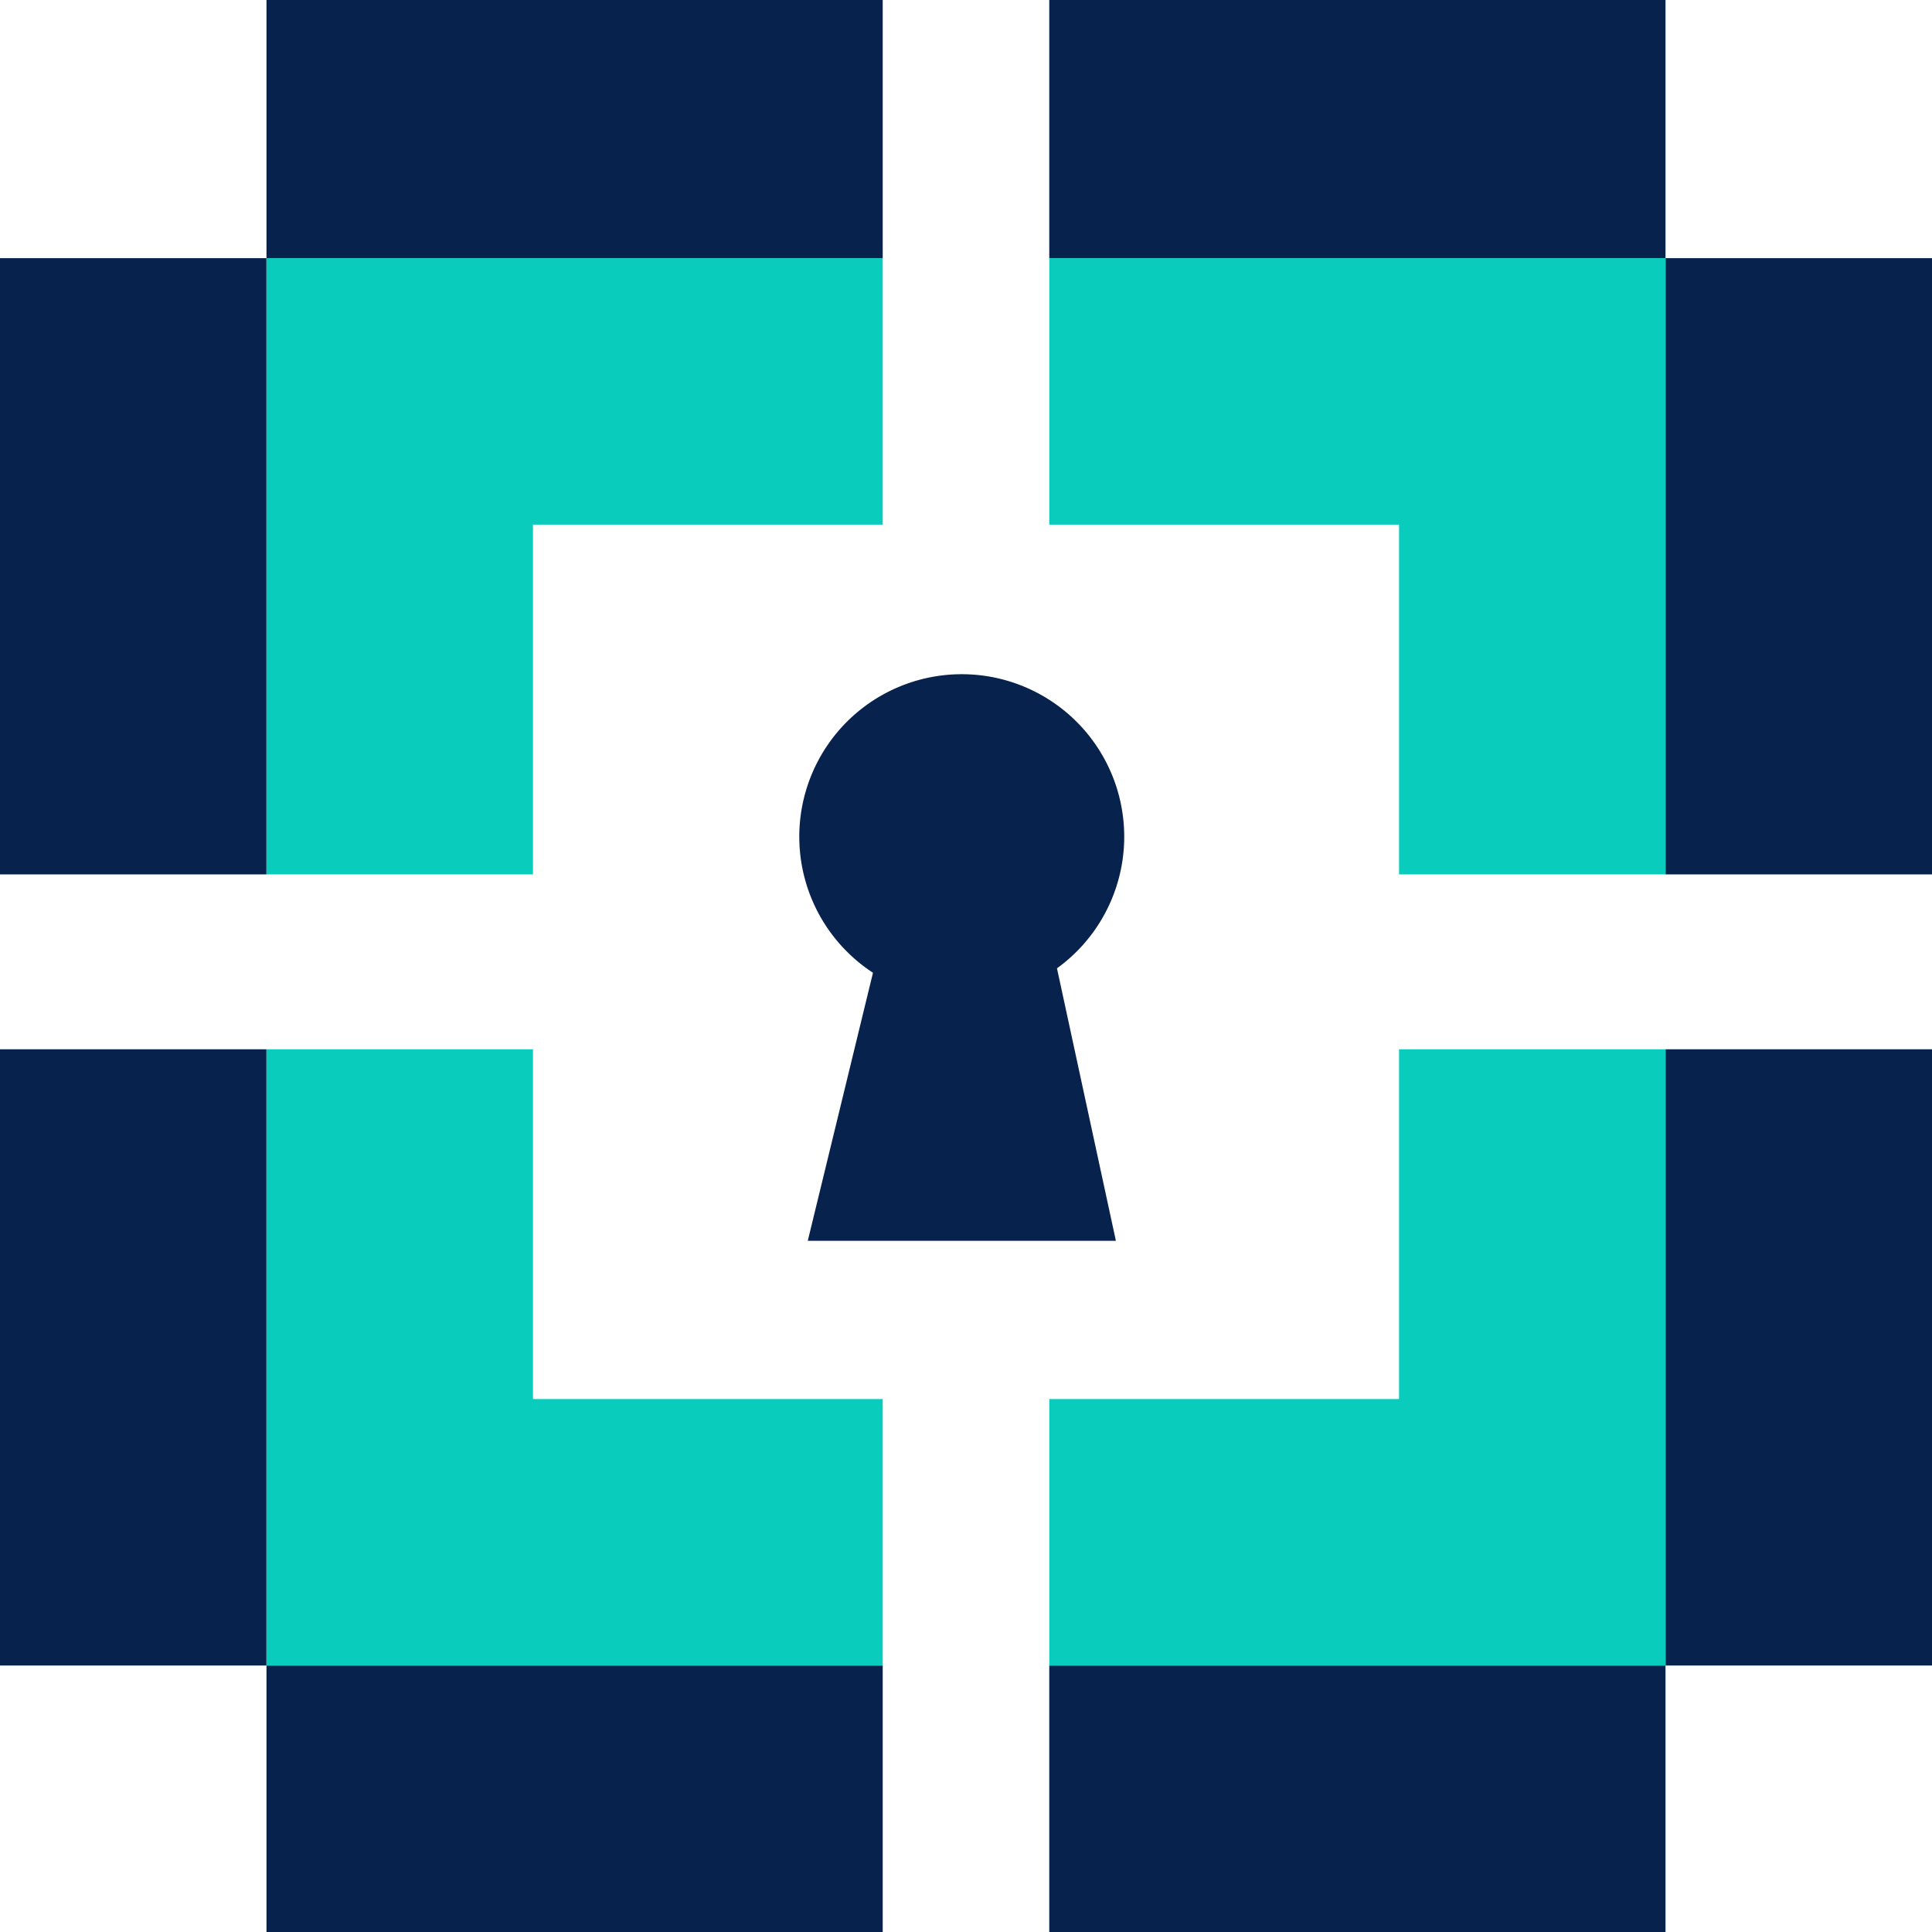
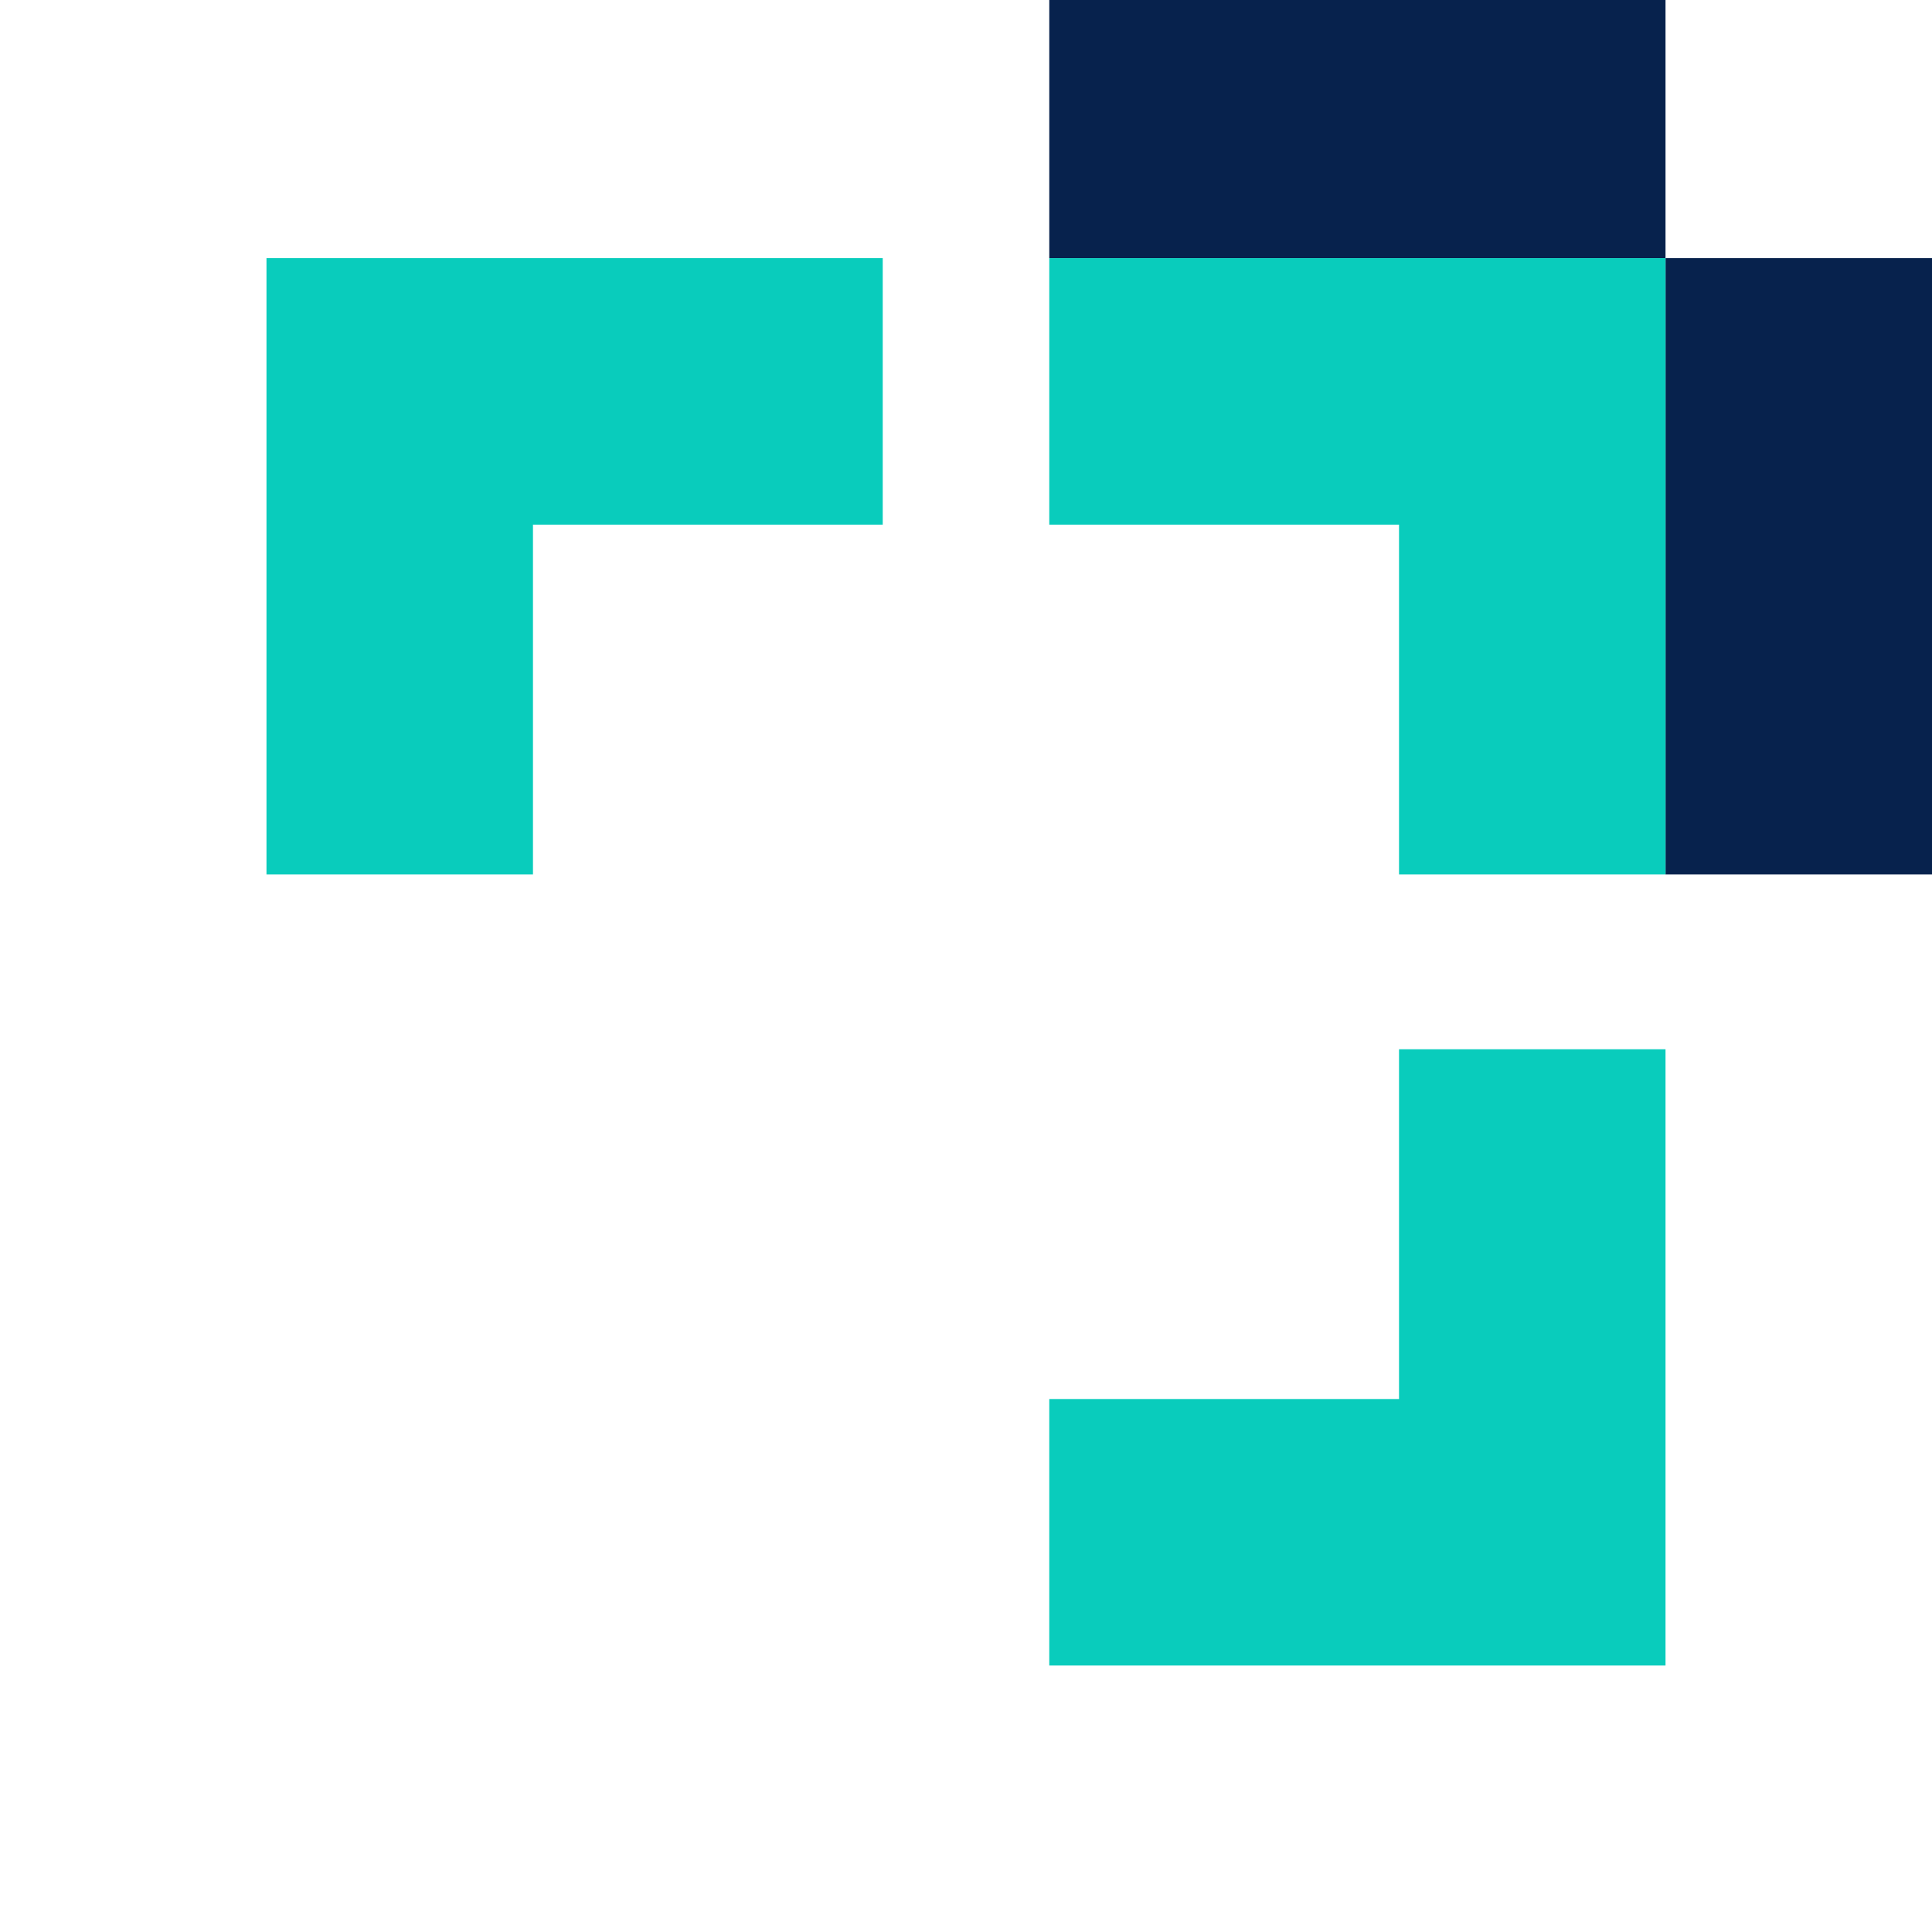
<svg xmlns="http://www.w3.org/2000/svg" width="232" height="232" viewBox="0 0 232 232">
  <defs>
    <style>
      .cls-1 {
        fill: #07224d;
      }

      .cls-1, .cls-2 {
        fill-rule: evenodd;
      }

      .cls-2 {
        fill: #09ccbc;
      }
    </style>
  </defs>
-   <path id="Rectangle_1_copy" data-name="Rectangle 1 copy" class="cls-1" d="M0,31H32v74H0V31Zm32,0V-1h74V31H32Z" />
  <path id="Rectangle_1_copy_2" data-name="Rectangle 1 copy 2" class="cls-2" d="M64,63v42H32V31h74V63H64Z" />
  <path id="Rectangle_1_copy_3" data-name="Rectangle 1 copy 3" class="cls-1" d="M232,31H200v74h32V31Zm-32,0V-1H126V31h74Z" />
  <path id="Rectangle_1_copy_3-2" data-name="Rectangle 1 copy 3" class="cls-2" d="M168,105V63H126V31h74v74H168Z" />
-   <path id="Rectangle_1_copy_4" data-name="Rectangle 1 copy 4" class="cls-1" d="M0,200H32V126H0v74Zm32,0v32h74V200H32Z" />
-   <path id="Rectangle_1_copy_4-2" data-name="Rectangle 1 copy 4" class="cls-2" d="M32,200V126H64v42h42v32H32Z" />
-   <path id="Rectangle_1_copy_4-3" data-name="Rectangle 1 copy 4" class="cls-1" d="M232,200H200V126h32v74Zm-32,0v32H126V200h74Z" />
  <path id="Rectangle_1_copy_4-4" data-name="Rectangle 1 copy 4" class="cls-2" d="M126,200V168h42V126h32v74H126Z" />
-   <path class="cls-1" d="M126.925,116.279L134,149H97l7.83-32.189A19.51,19.51,0,1,1,126.925,116.279Z" />
</svg>